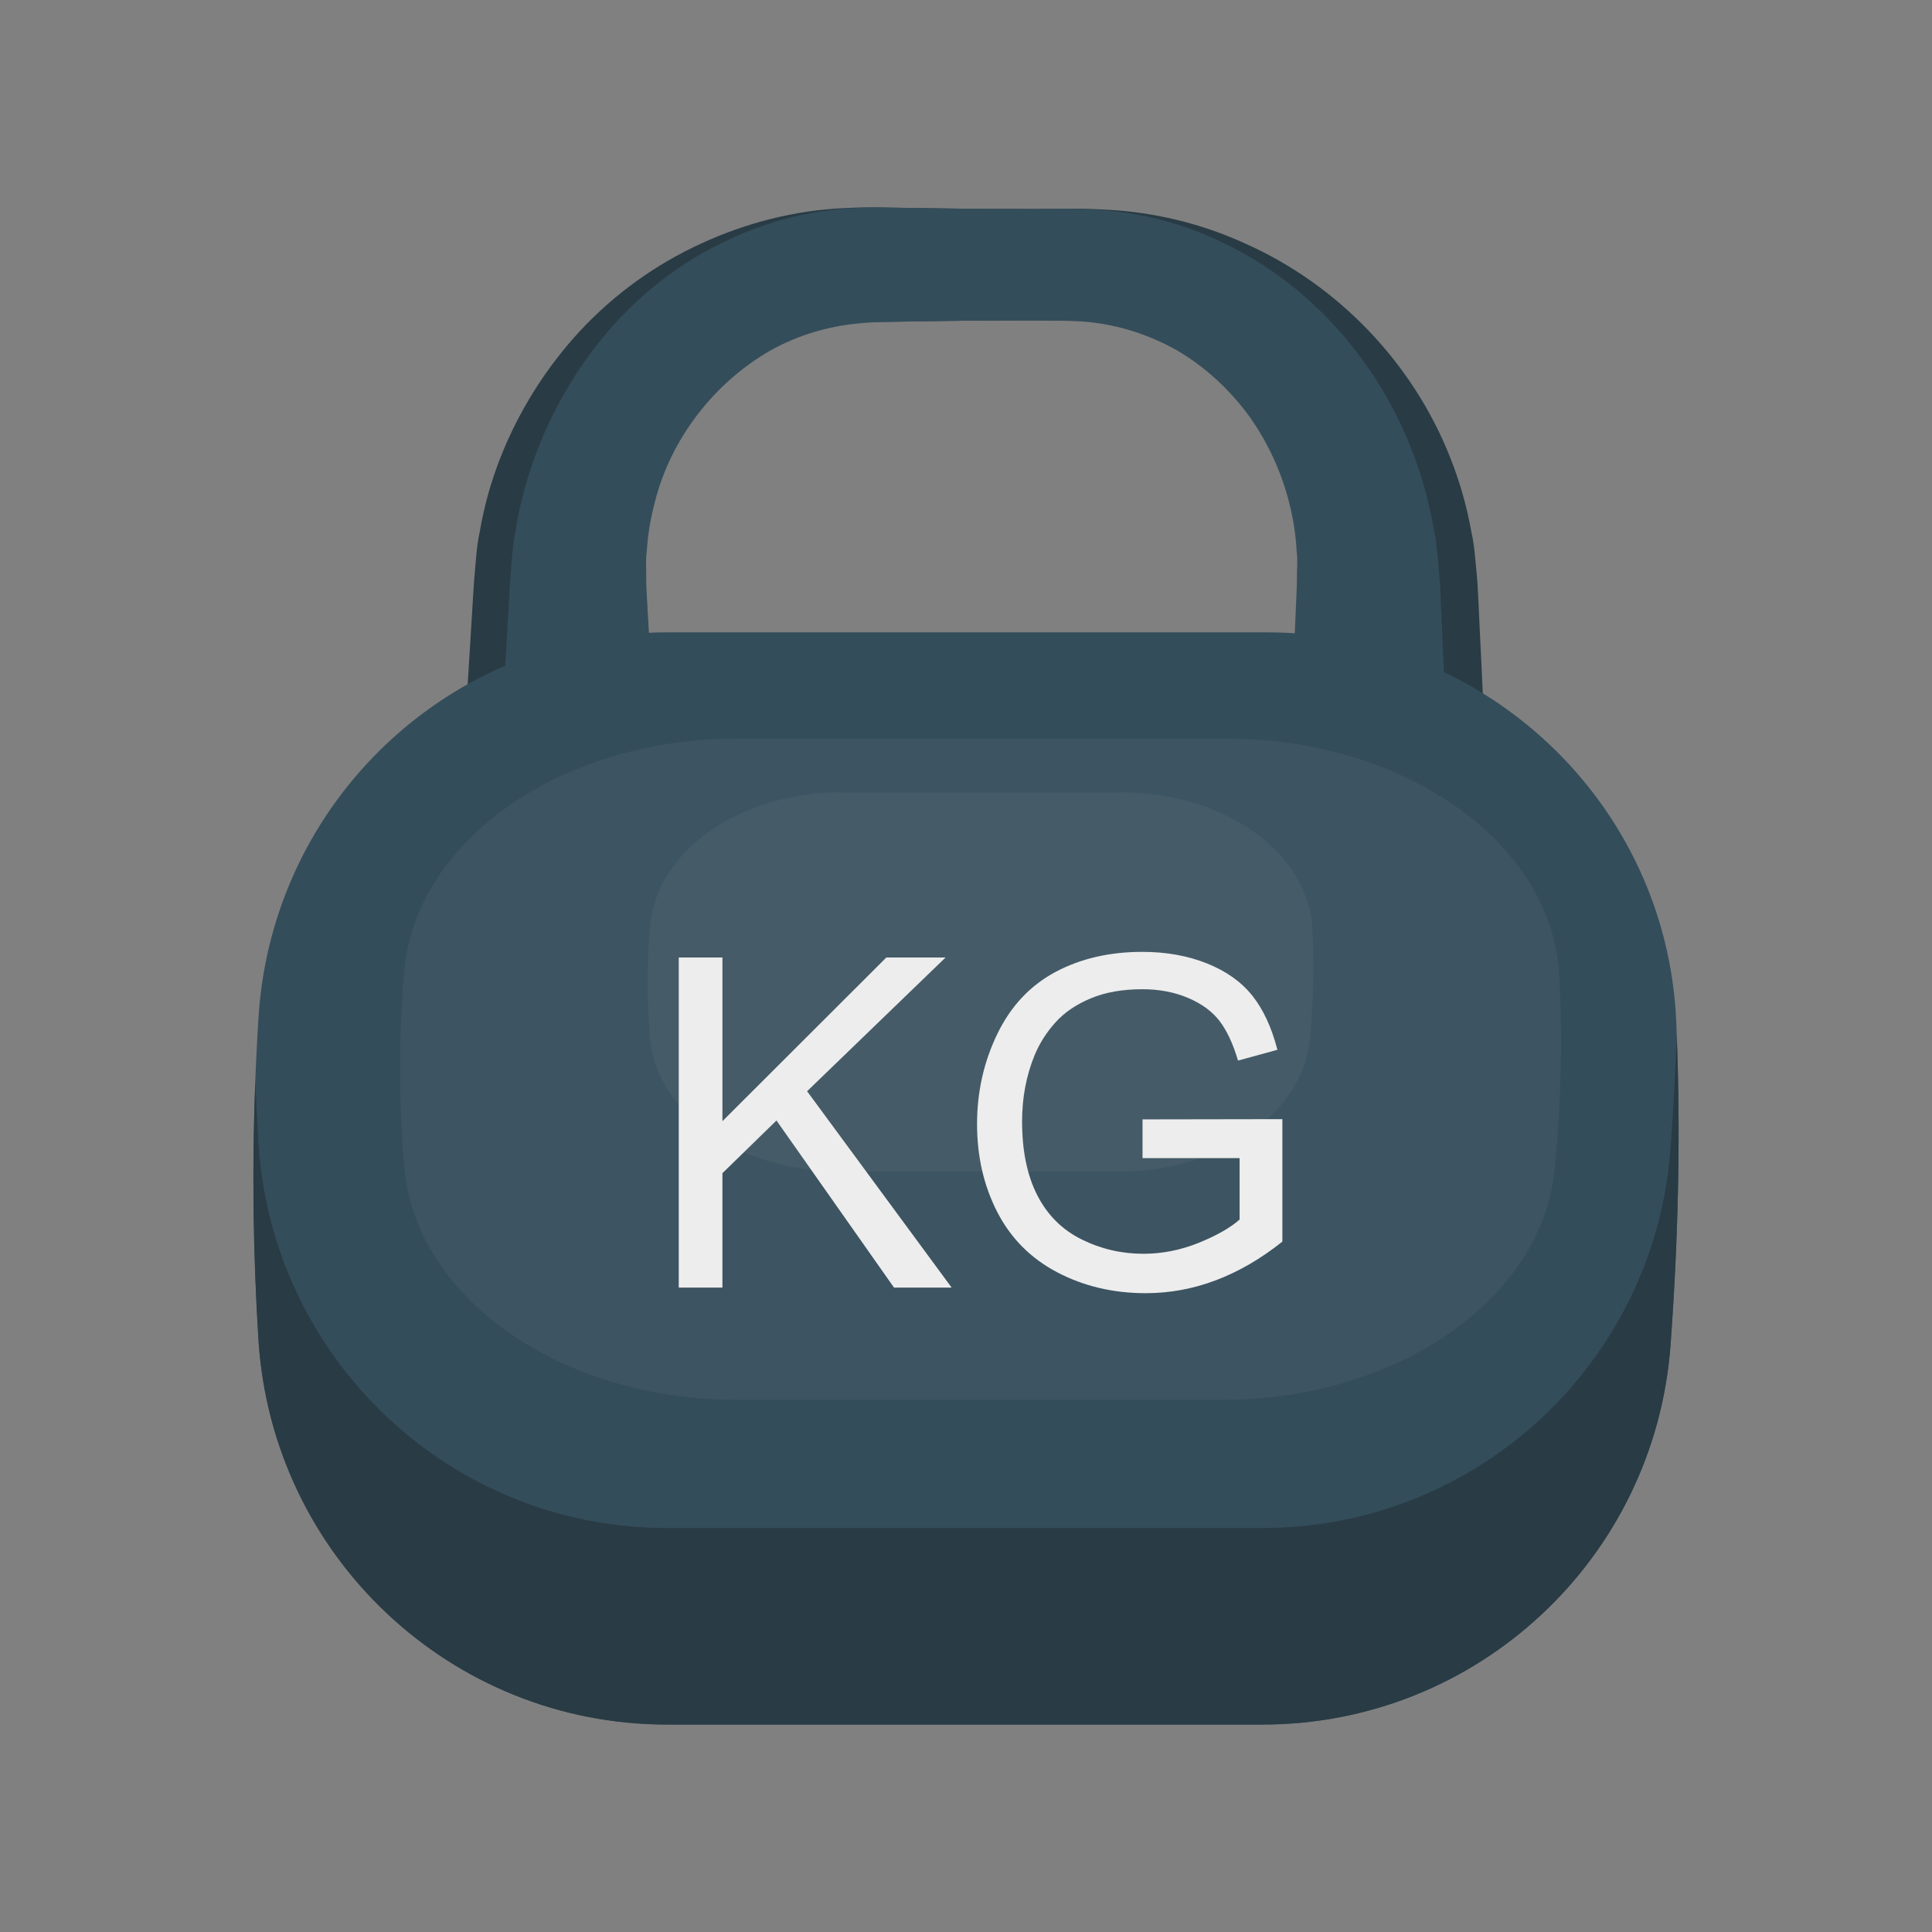
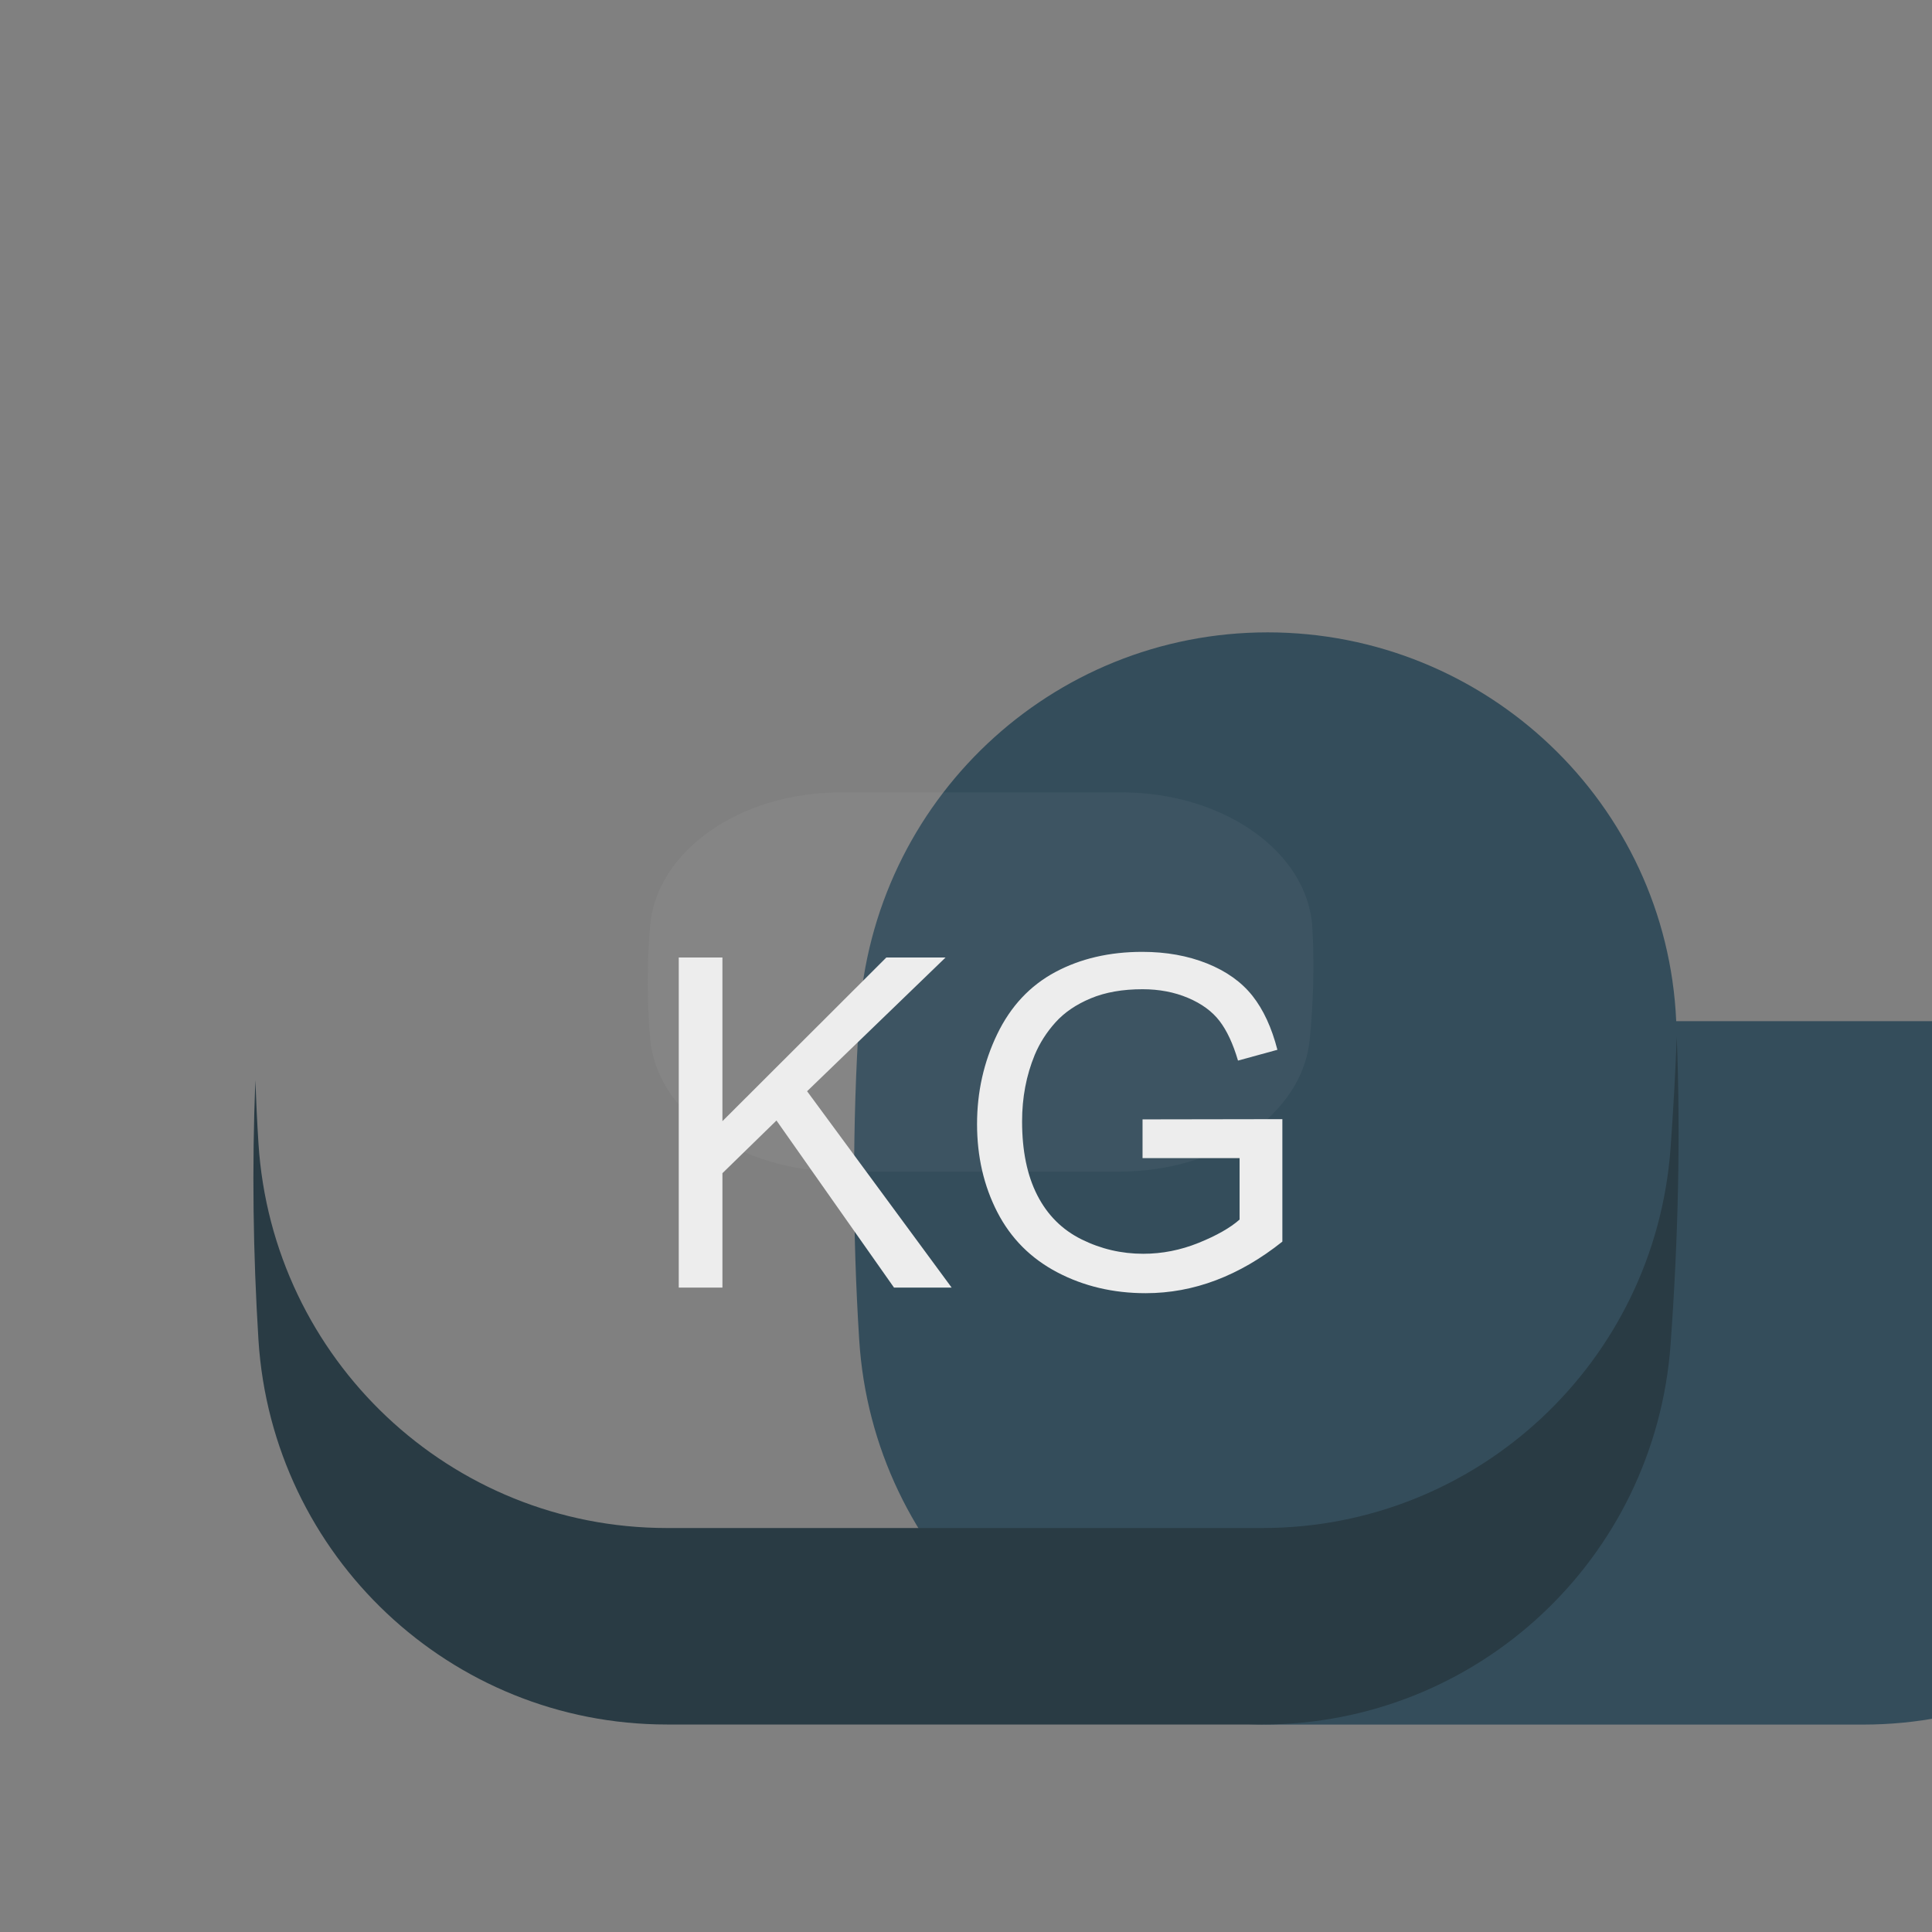
<svg xmlns="http://www.w3.org/2000/svg" enable-background="new 0 0 100 100" height="512" viewBox="0 0 100 100" width="512">
  <rect x="0" y="0" width="100" height="100" fill="#808080" stroke="none" />
-   <path d="m22.916 50.827c.507-4.34.817-8.68 1.145-13.02l.4-6.51c.034-.542.058-1.05.123-1.764.063-.663.095-1.325.242-1.977.22-1.309.579-2.593 1.057-3.822.961-2.459 2.384-4.708 4.148-6.614 1.772-1.901 3.91-3.442 6.255-4.511 2.336-1.083 4.876-1.725 7.431-1.838 1.365-.073 2.316-.011 3.434-.006l3.255.045 3.255.008c1.117.002 2.072-.053 3.43.027 2.543.107 5.089.706 7.423 1.79 4.695 2.102 8.595 6.095 10.55 11.053.491 1.234.862 2.526 1.094 3.845.153.656.19 1.324.259 1.993.074.723.086 1.229.114 1.771.094 2.17.231 4.34.285 6.51.06 2.17.164 4.34.187 6.51l.044 3.255.012 1.628c-.178.542.715 1.085-1.576 1.627h-6c-2.291-.542-1.398-1.085-1.576-1.627l.012-1.628.044-3.255c.023-2.17.127-4.34.187-6.51.054-2.17.191-4.34.285-6.51.028-.543.056-1.122.052-1.482.001-.413.045-.836-.014-1.247-.044-.832-.181-1.663-.399-2.476-.432-1.629-1.206-3.193-2.268-4.568-1.08-1.358-2.436-2.527-3.988-3.372-1.562-.822-3.293-1.342-5.078-1.493-.808-.079-2.025-.058-3.078-.075l-3.255.008-3.255.045c-1.052.024-2.272.01-3.073.097-1.774.144-3.511.621-5.07 1.445-3.096 1.664-5.527 4.56-6.402 7.868-.231.818-.38 1.657-.436 2.499-.065.416-.026.843-.031 1.263-.013.369.028.947.062 1.489l.4 6.51c.327 4.34.638 8.68 1.145 13.02h-10.829z" fill="#293b44" />
-   <path d="m24.901 50.827c.47-4.34.757-8.68 1.061-13.02l.37-6.51c.032-.542.054-1.05.114-1.764.059-.663.088-1.325.224-1.977.204-1.309.536-2.593.979-3.822.89-2.459 2.209-4.708 3.844-6.614 1.642-1.901 3.624-3.442 5.797-4.511 2.165-1.083 4.519-1.725 6.886-1.838 1.265-.073 2.147-.011 3.183-.006l3.016.045 3.016.008c1.035.002 1.92-.053 3.178.027 2.357.107 4.716.706 6.879 1.79 4.351 2.102 7.965 6.095 9.777 11.053.455 1.234.799 2.526 1.014 3.845.142.656.176 1.324.24 1.993.069.723.08 1.229.105 1.771.087 2.17.214 4.34.264 6.51.056 2.17.152 4.34.174 6.51l.041 3.255.011 1.628c-.165.542.663 1.085-1.461 1.627h-5.56c-2.123-.542-1.296-1.085-1.461-1.627l.011-1.628.041-3.255c.022-2.17.118-4.34.173-6.51.05-2.17.177-4.34.264-6.51.026-.543.052-1.122.048-1.482.001-.413.042-.836-.013-1.247-.041-.832-.168-1.663-.37-2.476-.401-1.629-1.118-3.193-2.102-4.568-1-1.358-2.257-2.527-3.695-3.372-1.447-.822-3.051-1.342-4.706-1.493-.749-.079-1.877-.058-2.852-.075l-3.016.008-3.016.045c-.975.024-2.106.01-2.848.097-1.644.144-3.253.621-4.698 1.445-2.869 1.664-5.122 4.56-5.933 7.868-.214.818-.352 1.657-.404 2.499-.06.416-.025.843-.028 1.263-.012.369.026.947.057 1.489l.37 6.51c.303 4.34.591 8.68 1.061 13.02h-10.035z" fill="#344d5b" />
-   <path d="m86.761 52.857c-.496-11.276-9.862-20.126-21.149-20.126h-31.091c-11.202 0-20.43 8.73-21.139 19.909-.353 5.572-.353 11.143 0 16.715.709 11.179 9.937 19.909 21.139 19.909h30.827c11.105 0 20.311-8.587 21.121-19.662.423-5.782.529-11.369.292-16.745z" fill="#344d5b" />
-   <path d="m80.702 50.413c-.404-6.828-8.034-12.187-17.229-12.187h-25.33c-9.126 0-16.644 5.286-17.222 12.056-.288 3.374-.288 6.748 0 10.122.578 6.77 8.096 12.056 17.222 12.056h25.114c9.047 0 16.548-5.2 17.207-11.907.344-3.502.431-6.885.238-10.14z" fill="#ededed" opacity=".05" />
+   <path d="m86.761 52.857c-.496-11.276-9.862-20.126-21.149-20.126c-11.202 0-20.43 8.73-21.139 19.909-.353 5.572-.353 11.143 0 16.715.709 11.179 9.937 19.909 21.139 19.909h30.827c11.105 0 20.311-8.587 21.121-19.662.423-5.782.529-11.369.292-16.745z" fill="#344d5b" />
  <path d="m67.926 48.001c-.232-3.915-4.607-6.988-9.879-6.988h-14.524c-5.233 0-9.544 3.031-9.875 6.913-.165 1.935-.165 3.869 0 5.804.331 3.882 4.642 6.913 9.875 6.913h14.401c5.188 0 9.488-2.982 9.866-6.827.197-2.008.247-3.948.136-5.814z" fill="#ededed" opacity=".05" />
  <path d="m86.788 53.66c-.07 1.9-.18 3.82-.32 5.77-.81 11.08-10.01 19.66-21.12 19.66h-30.83c-11.2 0-20.43-8.73-21.14-19.91-.07-1.09-.12-2.18-.16-3.27-.18 4.48-.12 8.96.16 13.45.71 11.17 9.94 19.9 21.14 19.9h30.83c11.11 0 20.31-8.58 21.12-19.66.4-5.5.52-10.82.32-15.94z" fill="#293b44" />
  <g fill="#ededed">
    <path d="m35.132 66.644v-17.084h2.261v8.472l8.484-8.472h3.065l-7.167 6.922 7.481 10.162h-2.983l-6.083-8.647-2.797 2.727v5.92z" />
    <path d="m59.138 59.943v-2.004l7.237-.012v6.339c-1.111.886-2.257 1.552-3.438 1.999-1.181.447-2.393.67-3.636.67-1.678 0-3.203-.359-4.574-1.078s-2.406-1.758-3.106-3.117c-.699-1.36-1.049-2.878-1.049-4.556 0-1.663.348-3.214 1.043-4.656.695-1.441 1.696-2.511 3.001-3.211 1.305-.699 2.808-1.049 4.51-1.049 1.235 0 2.352.2 3.35.6.998.4 1.781.958 2.348 1.672.567.715.998 1.647 1.294 2.797l-2.039.559c-.256-.87-.575-1.554-.956-2.051-.381-.497-.925-.895-1.631-1.194-.707-.299-1.492-.449-2.354-.449-1.033 0-1.927.157-2.68.472-.754.315-1.362.728-1.824 1.241-.462.513-.822 1.076-1.078 1.69-.435 1.057-.653 2.202-.653 3.438 0 1.523.262 2.797.787 3.822.524 1.026 1.288 1.787 2.29 2.284 1.002.497 2.067.746 3.193.746.979 0 1.934-.188 2.867-.565.932-.377 1.639-.779 2.121-1.206v-3.181z" />
  </g>
</svg>